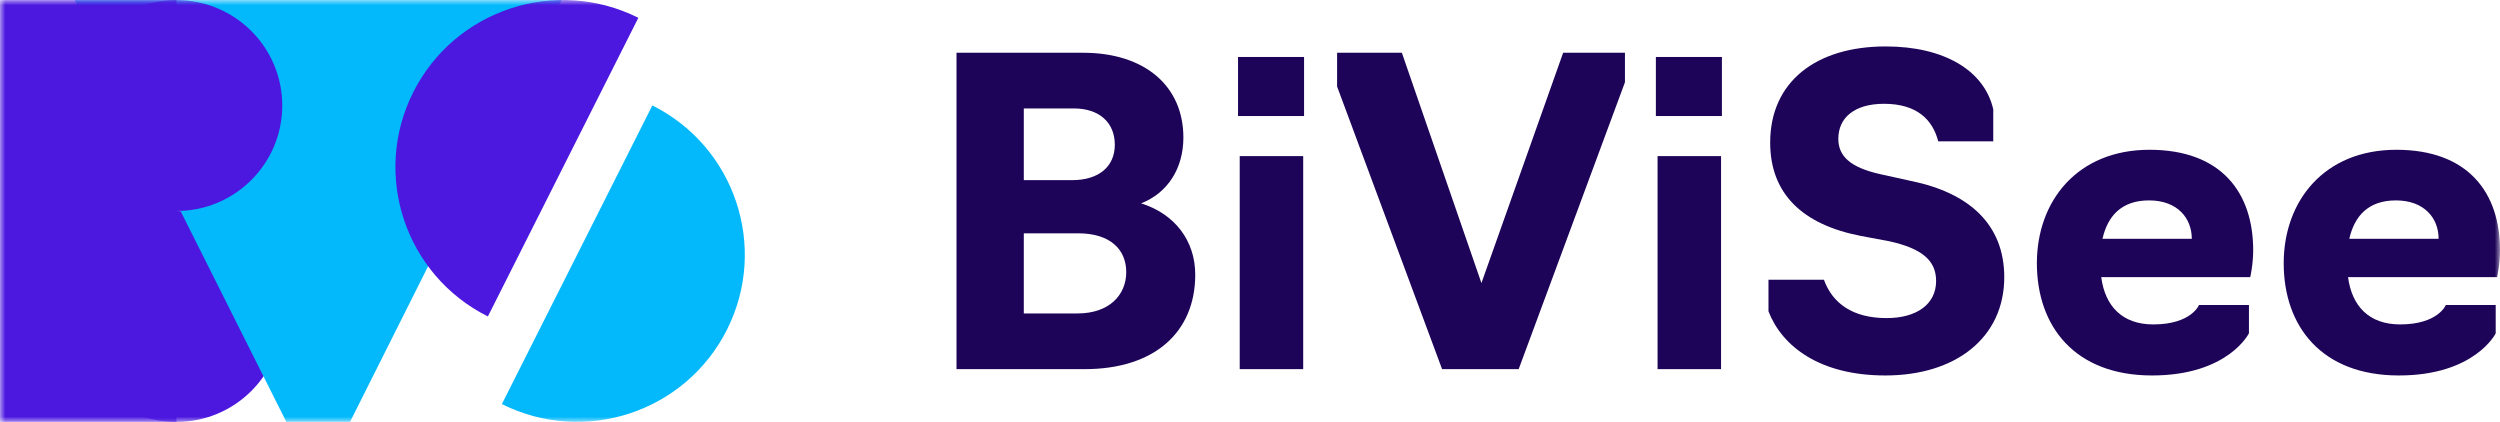
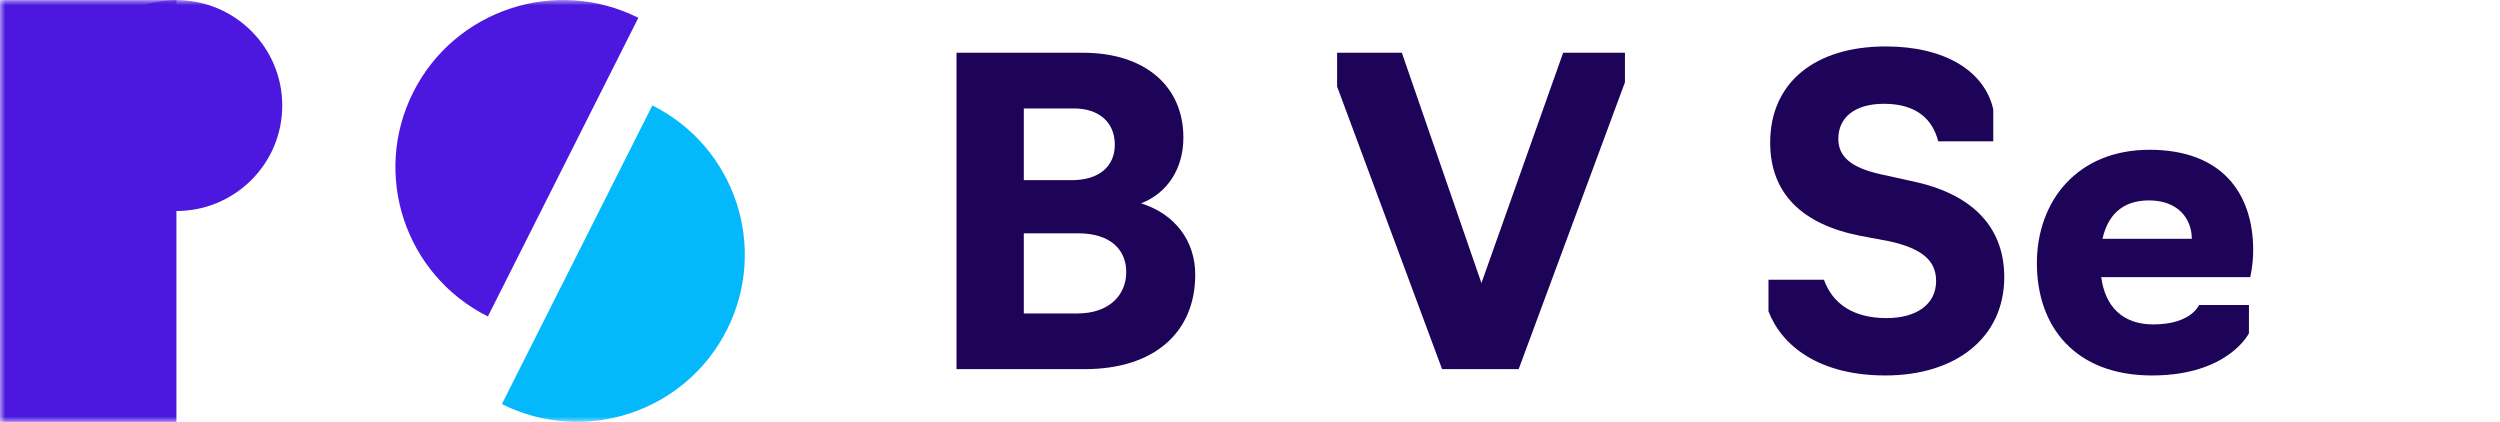
<svg xmlns="http://www.w3.org/2000/svg" xmlns:xlink="http://www.w3.org/1999/xlink" width="237px" height="40px" viewBox="0 0 237 40" version="1.1">
  <title>logo</title>
  <defs>
    <polygon id="path-1" points="0 40 237 40 237 0 0 0" />
  </defs>
  <g id="Page-1" stroke="none" stroke-width="1" fill="none" fill-rule="evenodd">
    <g id="bivisee-homepage" transform="translate(-196, -56)">
      <g id="logo" transform="translate(196, 56)">
        <path d="M102.153,29.714 C105.163,29.714 106.768,27.955 106.768,25.796 C106.768,23.676 105.283,22.117 102.193,22.117 L97.057,22.117 L97.057,29.714 L102.153,29.714 Z M101.631,17.078 C104.159,17.078 105.684,15.799 105.684,13.72 C105.684,11.639 104.24,10.28 101.791,10.28 L97.057,10.28 L97.057,17.078 L101.631,17.078 Z M90.677,5.001 L102.674,5.001 C108.534,5.001 112.185,8.161 112.185,13.039 C112.185,15.999 110.66,18.317 108.172,19.277 C111.382,20.277 113.309,22.836 113.309,26.035 C113.309,31.514 109.417,34.994 102.835,34.994 L90.677,34.994 L90.677,5.001 Z" id="Fill-1" fill="#1D0458" />
        <mask id="mask-2" fill="white">
          <use xlink:href="#path-1" />
        </mask>
        <g id="Clip-4" />
-         <path d="M117.525,34.994 L123.543,34.994 L123.543,14.799 L117.525,14.799 L117.525,34.994 Z M117.365,11 L123.625,11 L123.625,5.401 L117.365,5.401 L117.365,11 Z" id="Fill-3" fill="#1D0458" mask="url(#mask-2)" />
        <polygon id="Fill-5" fill="#1D0458" mask="url(#mask-2)" points="126.757 8.201 126.757 5.001 132.896 5.001 140.44 26.835 148.186 5.001 154.045 5.001 154.045 7.801 143.971 34.993 136.709 34.993" />
-         <path d="M157.137,34.994 L163.156,34.994 L163.156,14.799 L157.137,14.799 L157.137,34.994 Z M156.977,11 L163.237,11 L163.237,5.401 L156.977,5.401 L156.977,11 Z" id="Fill-6" fill="#1D0458" mask="url(#mask-2)" />
        <path d="M167.652,29.515 L167.652,26.516 L172.909,26.516 C173.712,28.755 175.637,30.155 178.848,30.155 C181.657,30.155 183.543,28.875 183.543,26.635 C183.543,24.677 182.178,23.557 179.129,22.876 L176.361,22.357 C170.862,21.277 167.813,18.357 167.813,13.519 C167.813,7.761 172.147,4.402 178.767,4.402 C184.305,4.402 188.118,6.68 188.96,10.36 L188.96,13.399 L183.744,13.399 C183.222,11.36 181.737,9.84 178.607,9.84 C175.799,9.84 174.273,11.161 174.273,13.159 C174.273,14.799 175.396,15.879 178.286,16.519 L181.176,17.158 C186.673,18.279 190.004,21.277 190.004,26.275 C190.004,31.993 185.429,35.594 178.727,35.594 C172.507,35.594 168.936,32.833 167.652,29.515" id="Fill-7" fill="#1D0458" mask="url(#mask-2)" />
        <path d="M207.783,22.636 C207.783,20.717 206.46,18.998 203.731,18.998 C201.082,18.998 199.797,20.518 199.316,22.636 L207.783,22.636 Z M193.096,24.956 C193.096,19.038 196.948,14.199 203.771,14.199 C210.632,14.199 213.602,18.317 213.602,23.716 C213.602,25.115 213.321,26.275 213.321,26.275 L199.197,26.275 C199.557,28.996 201.163,30.755 204.132,30.755 C207.744,30.755 208.465,28.914 208.465,28.914 L213.2,28.914 L213.2,31.594 C213.2,31.594 211.234,35.594 204.012,35.594 C196.707,35.594 193.096,30.954 193.096,24.956 L193.096,24.956 Z" id="Fill-8" fill="#1D0458" mask="url(#mask-2)" />
-         <path d="M231.181,22.636 C231.181,20.717 229.858,18.998 227.129,18.998 C224.48,18.998 223.196,20.518 222.714,22.636 L231.181,22.636 Z M216.495,24.956 C216.495,19.038 220.346,14.199 227.169,14.199 C234.031,14.199 237.001,18.317 237.001,23.716 C237.001,25.115 236.72,26.275 236.72,26.275 L222.595,26.275 C222.955,28.996 224.561,30.755 227.53,30.755 C231.142,30.755 231.863,28.914 231.863,28.914 L236.598,28.914 L236.598,31.594 C236.598,31.594 234.633,35.594 227.41,35.594 C220.105,35.594 216.495,30.954 216.495,24.956 L216.495,24.956 Z" id="Fill-9" fill="#1D0458" mask="url(#mask-2)" />
-         <path d="M26.758,30.001 C26.758,35.524 22.266,40 16.724,40 C11.183,40 6.691,35.524 6.691,30.001 C6.691,24.479 11.183,20.003 16.724,20.003 C22.266,20.003 26.758,24.479 26.758,30.001" id="Fill-10" fill="#4C18DF" mask="url(#mask-2)" />
-         <polygon id="Fill-11" fill="#03B9FC" mask="url(#mask-2)" points="33.182 39.995 53.249 0 7.079 0 27.145 39.995" />
        <path d="M26.758,10.004 C26.758,15.527 22.266,20.003 16.724,20.003 C11.183,20.003 6.691,15.527 6.691,10.004 C6.691,4.482 11.183,0.006 16.724,0.006 C22.266,0.006 26.758,4.482 26.758,10.004" id="Fill-12" fill="#4C18DF" mask="url(#mask-2)" />
        <polygon id="Fill-13" fill="#4C18DF" mask="url(#mask-2)" points="0 40 16.725 40 16.725 0.006 0 0.006" />
        <path d="M39.177,8.737 C35.239,16.555 38.406,26.075 46.251,30 L60.515,1.688 C52.669,-2.237 43.116,0.918 39.177,8.737" id="Fill-14" fill="#4C18DF" mask="url(#mask-2)" />
        <path d="M68.916,31.258 C72.855,23.439 69.688,13.919 61.843,9.994 L47.578,38.307 C55.424,42.232 64.977,39.077 68.916,31.258" id="Fill-15" fill="#03B9FC" mask="url(#mask-2)" />
      </g>
    </g>
  </g>
</svg>